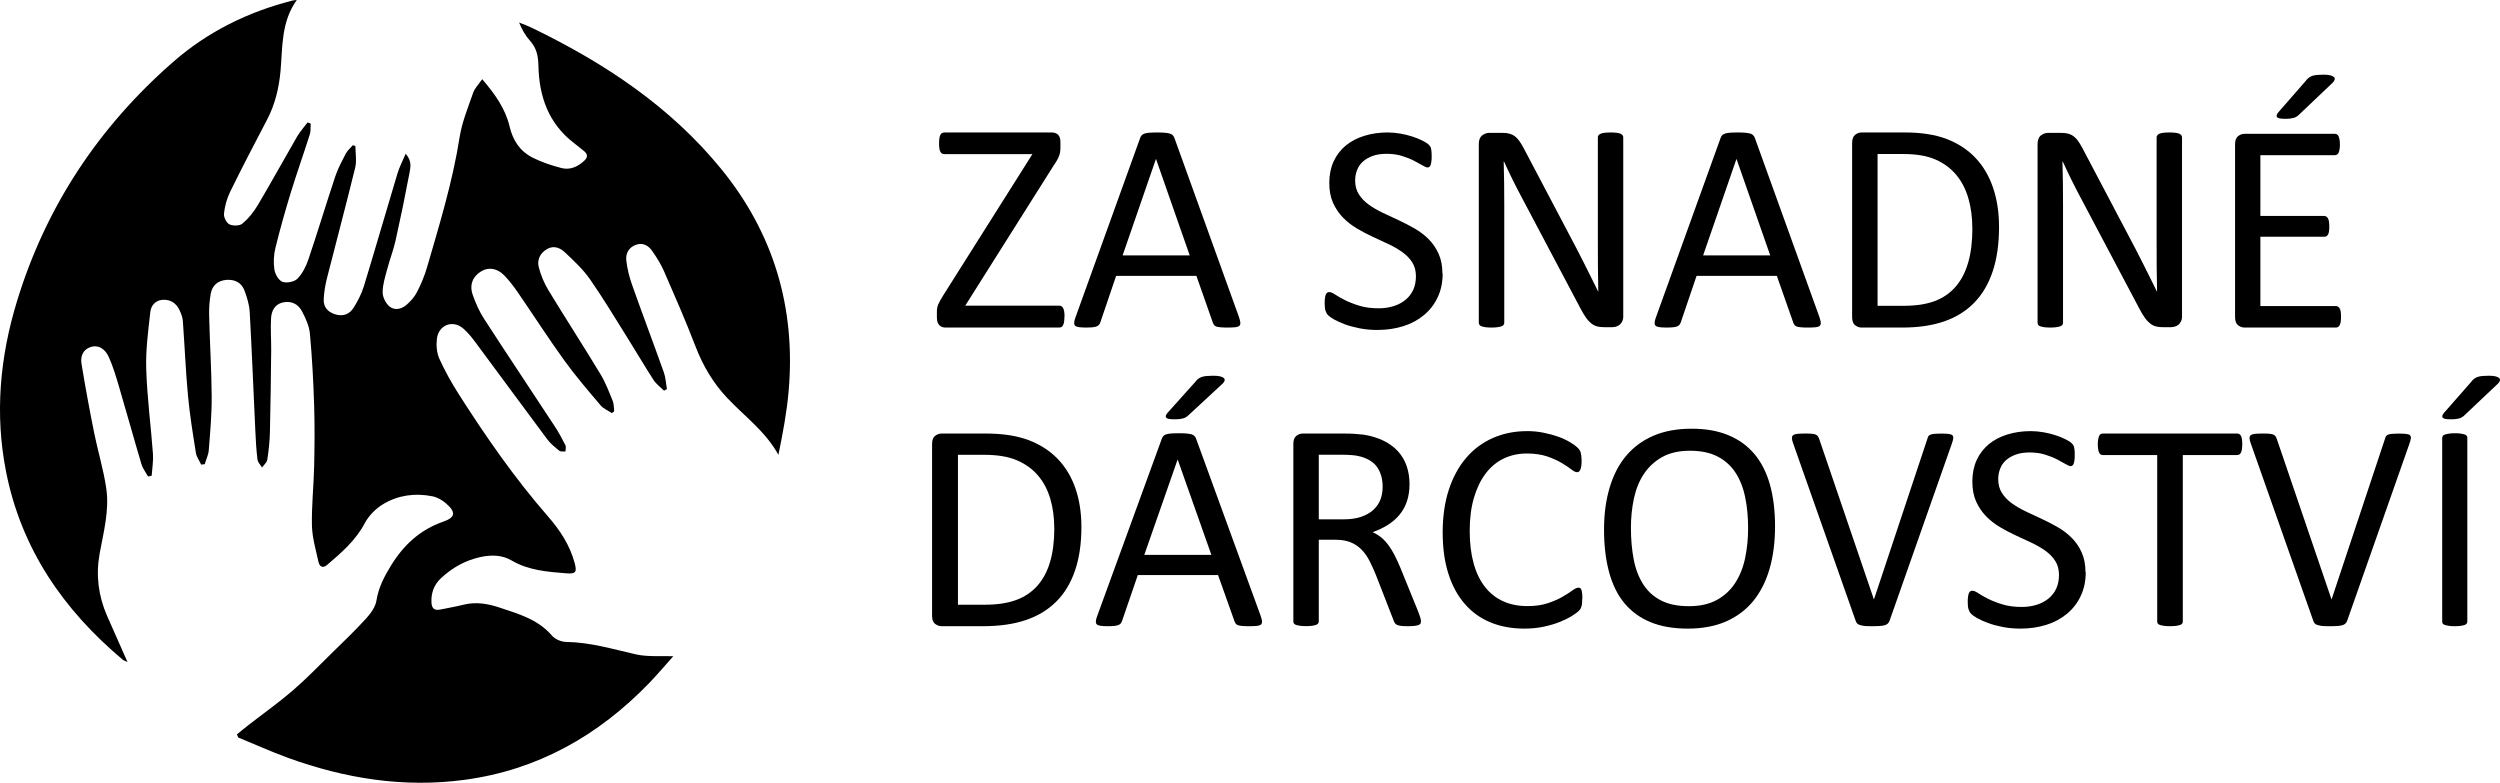
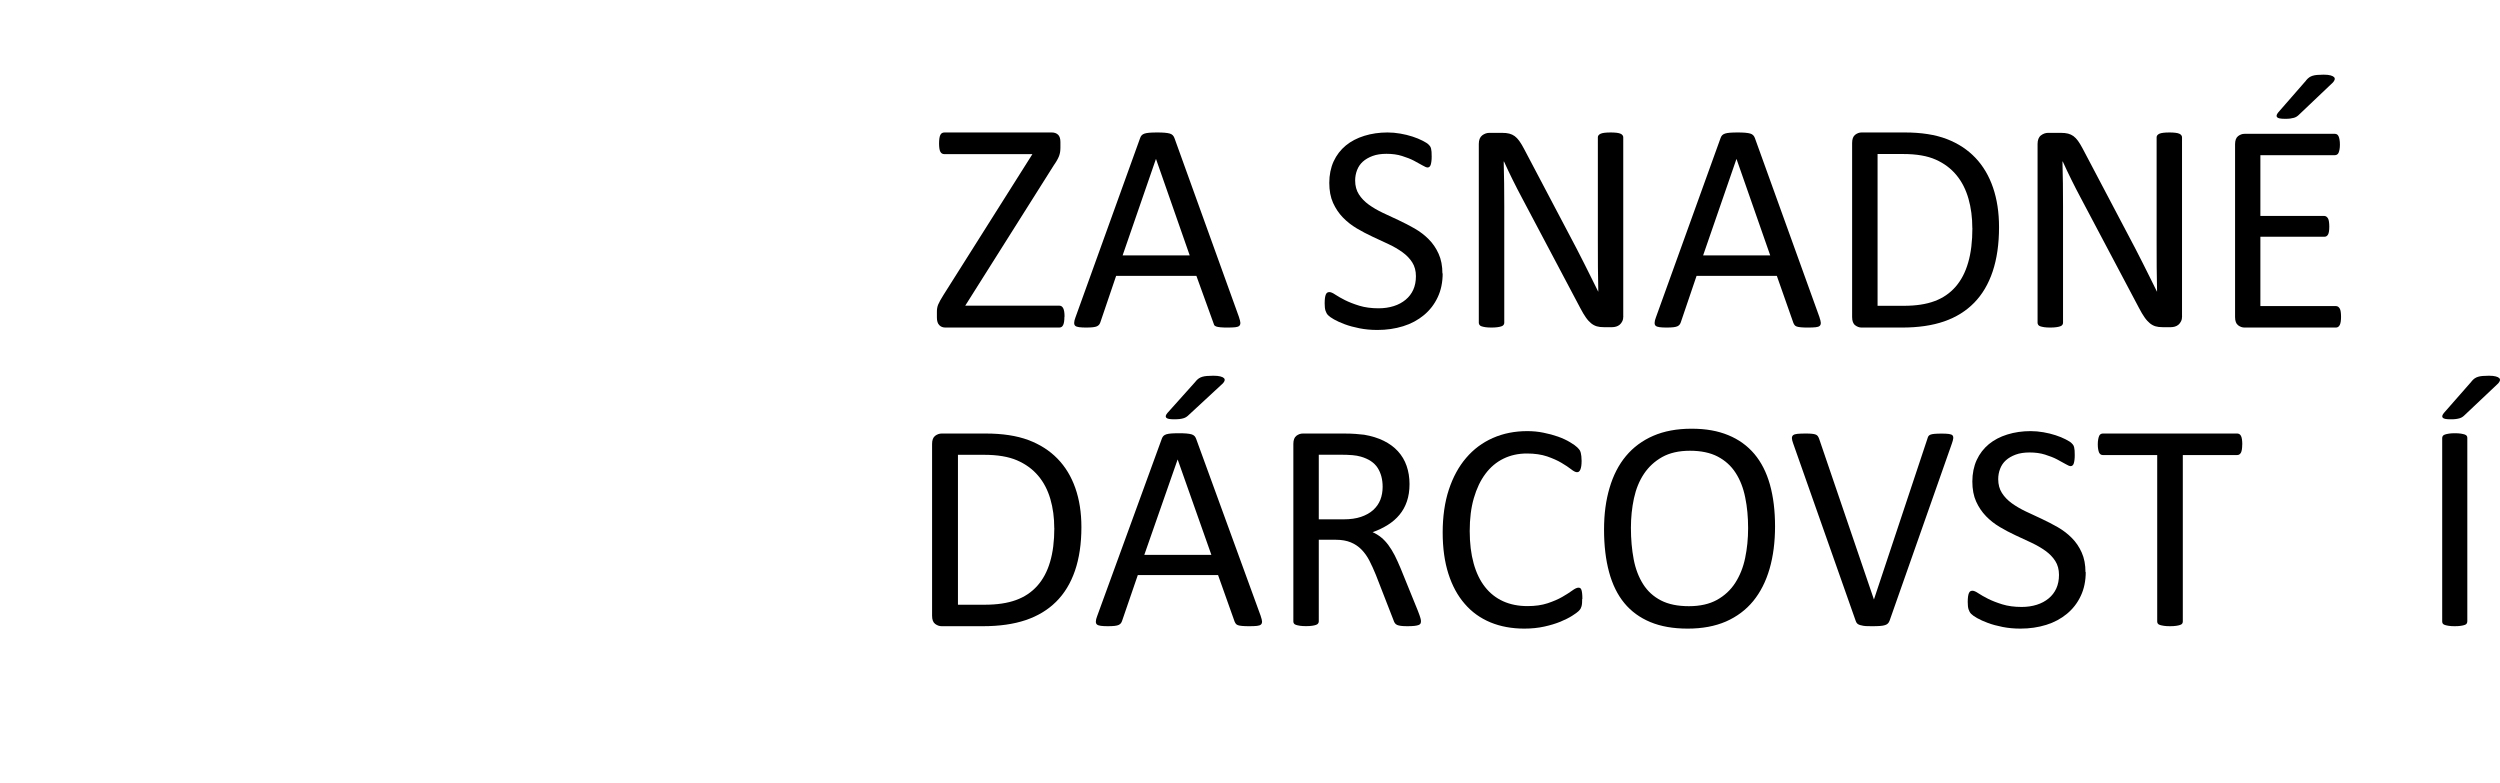
<svg xmlns="http://www.w3.org/2000/svg" width="1038" height="325" viewBox="0 0 1038 325" fill="none">
-   <path d="M83.499 192.867C82.763 191.256 81.605 189.725 81.342 188.062C80.079 180.167 78.79 172.247 78.053 164.273C77.08 153.977 76.685 143.653 75.922 133.33C75.817 131.746 75.212 130.162 74.501 128.71C73.133 125.832 70.765 124.274 67.529 124.486C64.477 124.67 62.714 126.941 62.425 129.449C61.53 137.37 60.452 145.37 60.715 153.29C61.083 165.013 62.635 176.682 63.504 188.378C63.714 191.388 63.188 194.451 62.977 197.513C62.477 197.619 61.978 197.751 61.478 197.857C60.557 196.167 59.294 194.556 58.741 192.761C55.558 182.095 52.611 171.349 49.454 160.683C48.217 156.458 46.954 152.208 45.165 148.221C43.481 144.498 40.508 143.125 37.641 144.076C34.299 145.211 33.352 148.089 33.852 151.099C35.431 160.709 37.193 170.267 39.114 179.824C40.666 187.534 43.034 195.111 44.139 202.9C45.428 211.982 43.008 220.906 41.377 229.803C39.745 238.753 40.824 247.387 44.455 255.704C47.139 261.855 49.901 267.98 52.953 274.898C51.795 274.343 51.296 274.211 50.954 273.895C26.301 253.195 8.857 227.929 2.516 195.85C-2.193 171.983 -0.062 148.406 6.989 125.278C19.013 85.78 41.008 52.672 71.949 25.663C86.315 13.095 103.127 4.858 121.649 0.185C121.965 0.106 122.281 0.106 123.228 0C116.729 9.056 117.361 19.326 116.492 29.306C115.861 36.382 114.256 43.246 110.915 49.636C105.679 59.589 100.496 69.596 95.523 79.708C94.181 82.454 93.339 85.595 92.997 88.658C92.84 90.136 93.997 92.539 95.26 93.146C96.707 93.859 99.496 93.806 100.654 92.856C103.153 90.744 105.337 88.024 107.021 85.199C112.572 75.827 117.834 66.243 123.307 56.791C124.543 54.679 126.227 52.804 127.701 50.824C128.122 50.982 128.569 51.141 128.99 51.299C128.885 52.778 129.095 54.362 128.648 55.735C126.096 63.814 123.254 71.787 120.755 79.892C118.413 87.549 116.229 95.258 114.335 103.021C113.625 105.898 113.493 109.093 113.94 111.997C114.23 113.872 115.729 116.459 117.282 117.014C119.071 117.647 122.202 117.014 123.491 115.72C125.569 113.608 127.069 110.598 128.043 107.72C131.91 96.288 135.383 84.724 139.198 73.266C140.303 69.992 141.961 66.876 143.566 63.787C144.276 62.467 145.513 61.438 146.512 60.276L147.565 60.645C147.565 63.655 148.17 66.823 147.46 69.675C143.724 85.014 139.619 100.248 135.752 115.535C135.041 118.334 134.568 121.238 134.41 124.089C134.226 127.363 135.936 129.502 139.172 130.505C142.434 131.508 145.065 130.505 146.749 127.865C148.538 125.066 150.117 121.977 151.09 118.809C155.853 103.258 160.325 87.655 165.009 72.078C165.798 69.437 167.113 66.956 168.429 63.84C171.139 66.876 170.429 69.516 170.008 71.866C168.245 81.213 166.324 90.559 164.246 99.852C163.298 104.024 161.72 108.063 160.641 112.209C159.852 115.218 158.852 118.334 158.878 121.396C158.878 123.377 160.141 125.911 161.667 127.205C163.746 129 166.64 128.419 168.718 126.624C170.428 125.146 172.086 123.324 173.112 121.317C174.796 118.043 176.269 114.558 177.295 111.02C182.479 93.199 187.925 75.457 190.819 57.028C191.819 50.692 194.345 44.593 196.476 38.468C197.133 36.593 198.712 35.062 200.212 32.87C205.5 39.049 209.815 45.095 211.551 52.408C212.946 58.322 215.866 62.758 221.049 65.398C224.812 67.325 228.943 68.672 233.047 69.754C236.625 70.705 239.861 69.279 242.571 66.744C244.124 65.292 244.071 63.972 242.44 62.678C241.072 61.596 239.73 60.487 238.362 59.431C227.732 51.325 223.812 40.026 223.549 27.194C223.47 23.287 222.786 19.96 220.102 16.977C218.182 14.864 216.735 12.303 215.524 9.346C217.366 10.112 219.287 10.772 221.076 11.67C250.885 26.112 278.195 44.118 299.375 70.071C321.239 96.843 330.448 127.839 327.448 162.32C326.685 171.164 325.028 179.93 323.186 188.854C317.871 179.111 309.163 172.88 301.98 165.277C296.086 159.046 291.85 151.838 288.746 143.759C284.72 133.251 280.195 122.928 275.696 112.605C274.407 109.648 272.644 106.875 270.802 104.209C269.276 101.991 266.987 100.644 264.172 101.595C261.146 102.625 259.699 105.159 260.041 108.143C260.436 111.549 261.278 115.007 262.435 118.255C266.724 130.4 271.302 142.439 275.617 154.584C276.406 156.775 276.485 159.204 276.906 161.528C276.511 161.765 276.117 162.003 275.722 162.214C274.249 160.762 272.486 159.495 271.381 157.805C267.776 152.26 264.461 146.531 260.936 140.934C255.7 132.565 250.622 124.089 244.992 115.984C242.098 111.839 238.309 108.301 234.599 104.816C232.679 102.994 230.074 101.78 227.259 103.337C224.286 105.001 222.891 107.826 223.707 110.994C224.575 114.294 225.943 117.595 227.706 120.499C234.81 132.221 242.282 143.706 249.359 155.429C251.438 158.887 252.885 162.742 254.411 166.491C254.937 167.785 254.832 169.343 255.016 170.768C254.7 171.032 254.385 171.296 254.069 171.534C252.464 170.451 250.517 169.686 249.333 168.26C244.176 162.161 238.914 156.062 234.257 149.594C227.601 140.38 221.444 130.769 214.998 121.396C213.288 118.915 211.446 116.486 209.368 114.347C206.421 111.337 202.922 110.836 199.922 112.578C196.318 114.69 194.792 118.202 196.291 122.453C197.502 125.938 199.054 129.396 201.054 132.485C210.71 147.402 220.602 162.161 230.337 177.026C231.995 179.534 233.415 182.227 234.783 184.893C235.125 185.58 234.783 186.583 234.783 187.454C233.915 187.375 232.81 187.613 232.258 187.164C230.469 185.738 228.601 184.233 227.232 182.412C217.445 169.316 207.789 156.089 198.028 142.967C196.318 140.644 194.529 138.267 192.371 136.419C187.925 132.591 182.005 134.941 181.374 140.828C181.084 143.495 181.347 146.558 182.426 148.96C184.715 154.003 187.451 158.914 190.424 163.587C201.738 181.329 213.709 198.57 227.574 214.464C232.468 220.087 236.573 226.292 238.572 233.658C239.625 237.539 239.125 238.357 235.099 238.041C227.285 237.407 219.445 236.852 212.367 232.681C208.421 230.358 203.921 230.331 199.501 231.282C193.24 232.628 187.82 235.691 183.136 240.021C180.269 242.687 178.979 246.067 179.137 250.054C179.242 252.694 180.426 253.591 182.926 253.063C186.083 252.403 189.293 251.875 192.424 251.083C197.581 249.789 202.553 250.634 207.447 252.271C215.34 254.911 223.391 257.156 229.179 263.915C230.442 265.393 233.021 266.502 234.994 266.528C244.965 266.66 254.358 269.485 263.961 271.677C268.934 272.812 274.301 272.258 279.537 272.469C276.485 275.875 273.144 279.861 269.566 283.584C248.412 305.471 223.181 319.728 192.819 323.794C167.613 327.174 143.197 323.24 119.439 314.606C112.493 312.072 105.758 309.009 98.917 306.211C98.733 305.788 98.549 305.366 98.365 304.917C99.917 303.65 101.469 302.356 103.074 301.115C109.205 296.336 115.572 291.848 121.465 286.779C127.069 281.974 132.2 276.614 137.488 271.439C142.355 266.66 147.302 261.961 151.906 256.918C153.853 254.779 155.879 252.06 156.3 249.367C157.142 244.007 159.457 239.572 162.193 235.057C167.455 226.424 174.296 219.982 184.005 216.602C189.109 214.833 189.372 212.695 185.267 209.078C183.689 207.678 181.584 206.464 179.558 206.068C172.402 204.616 165.324 205.566 159.089 209.315C156.063 211.137 153.169 214.015 151.511 217.13C147.696 224.391 141.777 229.46 135.778 234.582C133.884 236.192 132.621 235.084 132.226 233.262C131.147 228.298 129.648 223.308 129.516 218.292C129.332 210.054 130.253 201.791 130.437 193.553C130.621 185.184 130.7 176.814 130.437 168.471C130.121 158.491 129.595 148.485 128.674 138.558C128.385 135.337 126.885 132.089 125.333 129.159C123.754 126.175 120.834 124.776 117.361 125.594C114.019 126.386 112.73 129.132 112.546 132.116C112.283 136.498 112.625 140.908 112.599 145.317C112.467 156.696 112.362 168.075 112.072 179.455C111.967 183.283 111.572 187.111 110.967 190.887C110.783 192.048 109.547 193.052 108.81 194.108C108.152 193.025 107.047 191.969 106.916 190.834C106.416 186.926 106.205 182.966 106.021 179.006C105.232 162.504 104.6 146.03 103.679 129.528C103.495 126.466 102.548 123.35 101.443 120.472C100.154 117.199 97.286 115.905 93.813 116.222C90.419 116.565 88.13 118.545 87.525 121.819C86.946 124.882 86.762 128.05 86.841 131.165C87.104 142.333 87.814 153.475 87.893 164.643C87.946 172.062 87.262 179.507 86.683 186.9C86.525 188.88 85.578 190.781 84.999 192.735C84.525 192.788 84.052 192.84 83.605 192.893L83.499 192.867Z" fill="black" />
  <path d="M441.947 131.512C441.947 132.313 441.894 132.981 441.815 133.542C441.736 134.103 441.604 134.584 441.42 134.958C441.235 135.332 440.998 135.599 440.734 135.76C440.47 135.92 440.153 136 439.784 136H392.561C391.48 136 390.636 135.679 389.976 134.985C389.317 134.317 389 133.248 389 131.806V129.482C389 128.947 389.026 128.44 389.106 127.985C389.185 127.531 389.29 127.05 389.501 126.516C389.712 126.009 390.002 125.421 390.372 124.753C390.741 124.085 391.19 123.337 391.744 122.455L428.651 64.003H392.192C391.77 64.003 391.427 63.923 391.137 63.763C390.847 63.602 390.609 63.335 390.425 62.988C390.24 62.641 390.108 62.186 390.029 61.599C389.95 61.011 389.897 60.37 389.897 59.622C389.897 58.794 389.95 58.072 390.029 57.484C390.108 56.897 390.24 56.416 390.425 56.042C390.609 55.668 390.847 55.401 391.137 55.24C391.427 55.08 391.77 55 392.192 55H436.697C437.805 55 438.676 55.321 439.336 55.962C439.969 56.603 440.285 57.591 440.285 58.927V61.358C440.285 62.026 440.232 62.614 440.153 63.148C440.074 63.682 439.916 64.217 439.731 64.751C439.52 65.285 439.256 65.873 438.887 66.514C438.544 67.129 438.069 67.877 437.489 68.705L400.766 126.917H439.837C440.549 126.917 441.077 127.264 441.446 127.985C441.815 128.707 442 129.856 442 131.485L441.947 131.512Z" fill="black" />
-   <path d="M514.471 131.844C514.789 132.744 514.974 133.485 515 134.041C515 134.597 514.868 135.021 514.524 135.312C514.207 135.603 513.652 135.788 512.886 135.868C512.12 135.947 511.089 136 509.821 136C508.552 136 507.522 135.974 506.755 135.894C505.989 135.815 505.408 135.735 505.011 135.576C504.615 135.444 504.324 135.232 504.139 134.994C503.954 134.756 503.769 134.438 503.611 134.068L496.74 114.532H463.418L456.864 133.829C456.732 134.2 456.573 134.518 456.362 134.782C456.151 135.047 455.86 135.285 455.464 135.471C455.067 135.656 454.512 135.788 453.799 135.868C453.085 135.947 452.134 136 450.971 136C449.809 136 448.804 135.947 448.038 135.841C447.272 135.735 446.743 135.55 446.426 135.259C446.109 134.968 445.977 134.544 446.003 133.988C446.003 133.432 446.188 132.691 446.532 131.791L473.406 57.25C473.565 56.8 473.776 56.429 474.067 56.138C474.331 55.847 474.728 55.635 475.256 55.45C475.785 55.291 476.445 55.159 477.238 55.106C478.031 55.053 479.061 55 480.303 55C481.625 55 482.708 55.026 483.58 55.106C484.452 55.185 485.139 55.291 485.694 55.45C486.223 55.609 486.646 55.847 486.936 56.165C487.227 56.482 487.465 56.853 487.623 57.303L514.498 131.844H514.471ZM479.986 66.038H479.933L466.113 106.035H493.965L479.986 66.038Z" fill="black" />
+   <path d="M514.471 131.844C514.789 132.744 514.974 133.485 515 134.041C515 134.597 514.868 135.021 514.524 135.312C514.207 135.603 513.652 135.788 512.886 135.868C512.12 135.947 511.089 136 509.821 136C508.552 136 507.522 135.974 506.755 135.894C505.989 135.815 505.408 135.735 505.011 135.576C504.615 135.444 504.324 135.232 504.139 134.994L496.74 114.532H463.418L456.864 133.829C456.732 134.2 456.573 134.518 456.362 134.782C456.151 135.047 455.86 135.285 455.464 135.471C455.067 135.656 454.512 135.788 453.799 135.868C453.085 135.947 452.134 136 450.971 136C449.809 136 448.804 135.947 448.038 135.841C447.272 135.735 446.743 135.55 446.426 135.259C446.109 134.968 445.977 134.544 446.003 133.988C446.003 133.432 446.188 132.691 446.532 131.791L473.406 57.25C473.565 56.8 473.776 56.429 474.067 56.138C474.331 55.847 474.728 55.635 475.256 55.45C475.785 55.291 476.445 55.159 477.238 55.106C478.031 55.053 479.061 55 480.303 55C481.625 55 482.708 55.026 483.58 55.106C484.452 55.185 485.139 55.291 485.694 55.45C486.223 55.609 486.646 55.847 486.936 56.165C487.227 56.482 487.465 56.853 487.623 57.303L514.498 131.844H514.471ZM479.986 66.038H479.933L466.113 106.035H493.965L479.986 66.038Z" fill="black" />
  <path d="M599 113.436C599 117.171 598.317 120.511 596.926 123.43C595.56 126.349 593.643 128.821 591.201 130.846C588.759 132.871 585.897 134.423 582.588 135.448C579.279 136.474 575.734 137 571.9 137C569.222 137 566.753 136.763 564.495 136.316C562.211 135.869 560.189 135.317 558.403 134.659C556.617 134.002 555.121 133.318 553.913 132.634C552.705 131.951 551.864 131.346 551.392 130.846C550.919 130.346 550.578 129.715 550.341 128.979C550.105 128.242 550 127.191 550 125.928C550 125.034 550.052 124.271 550.131 123.693C550.21 123.088 550.341 122.614 550.499 122.246C550.656 121.878 550.867 121.615 551.103 121.484C551.339 121.352 551.628 121.273 551.969 121.273C552.547 121.273 553.361 121.615 554.412 122.325C555.462 123.035 556.801 123.772 558.429 124.613C560.057 125.428 562.053 126.217 564.364 126.928C566.675 127.638 569.353 128.006 572.399 128.006C574.684 128.006 576.785 127.69 578.701 127.085C580.618 126.48 582.247 125.586 583.612 124.455C584.977 123.325 586.054 121.931 586.789 120.3C587.525 118.67 587.892 116.776 587.892 114.699C587.892 112.437 587.367 110.517 586.343 108.913C585.319 107.309 583.953 105.915 582.273 104.705C580.592 103.495 578.675 102.391 576.522 101.365C574.369 100.366 572.163 99.34 569.905 98.288C567.646 97.236 565.441 96.079 563.313 94.817C561.186 93.554 559.27 92.055 557.589 90.319C555.908 88.584 554.543 86.559 553.492 84.244C552.442 81.93 551.917 79.142 551.917 75.908C551.917 72.673 552.521 69.622 553.729 66.992C554.937 64.389 556.617 62.206 558.771 60.418C560.924 58.656 563.497 57.314 566.465 56.394C569.432 55.473 572.662 55 576.102 55C577.861 55 579.647 55.158 581.432 55.473C583.218 55.789 584.899 56.183 586.474 56.709C588.05 57.235 589.468 57.788 590.702 58.445C591.936 59.076 592.75 59.602 593.118 59.997C593.512 60.391 593.774 60.707 593.879 60.917C594.011 61.154 594.116 61.443 594.195 61.785C594.273 62.127 594.326 62.548 594.378 63.047C594.431 63.547 594.431 64.178 594.431 64.967C594.431 65.756 594.405 66.361 594.326 66.94C594.247 67.518 594.168 67.992 594.037 68.386C593.906 68.781 593.748 69.07 593.512 69.254C593.275 69.438 593.039 69.543 592.75 69.543C592.304 69.543 591.595 69.254 590.623 68.675C589.652 68.097 588.47 67.466 587.078 66.729C585.687 65.993 584.032 65.362 582.115 64.757C580.198 64.152 578.071 63.863 575.682 63.863C573.476 63.863 571.533 64.152 569.905 64.757C568.277 65.362 566.911 66.151 565.834 67.124C564.758 68.097 563.97 69.28 563.445 70.648C562.92 72.015 562.657 73.436 562.657 74.961C562.657 77.17 563.182 79.09 564.206 80.694C565.23 82.298 566.596 83.718 568.303 84.954C570.01 86.191 571.953 87.321 574.106 88.347C576.286 89.373 578.491 90.398 580.75 91.45C583.008 92.502 585.214 93.659 587.393 94.895C589.573 96.158 591.516 97.63 593.197 99.34C594.904 101.049 596.269 103.048 597.319 105.389C598.37 107.703 598.895 110.464 598.895 113.62L599 113.436Z" fill="black" />
  <path d="M674 131.251C674 132.073 673.869 132.79 673.581 133.373C673.293 133.957 672.953 134.435 672.508 134.806C672.064 135.178 671.567 135.443 671.017 135.602C670.468 135.761 669.918 135.841 669.369 135.841H665.888C664.789 135.841 663.821 135.735 663.01 135.496C662.199 135.257 661.414 134.859 660.655 134.249C659.922 133.639 659.164 132.843 658.431 131.782C657.698 130.747 656.913 129.42 656.076 127.802L631.872 82.062C630.616 79.701 629.334 77.233 628.051 74.633C626.769 72.033 625.566 69.513 624.467 67.072H624.336C624.414 70.043 624.467 73.094 624.519 76.198C624.571 79.303 624.571 82.407 624.571 85.458V134.01C624.571 134.302 624.493 134.594 624.31 134.859C624.126 135.124 623.839 135.337 623.446 135.469C623.027 135.629 622.504 135.735 621.824 135.841C621.143 135.947 620.306 136 619.26 136C618.213 136 617.375 135.947 616.695 135.841C616.015 135.735 615.491 135.602 615.099 135.469C614.706 135.337 614.419 135.124 614.262 134.859C614.079 134.594 614 134.302 614 134.01V59.776C614 58.131 614.471 56.937 615.387 56.22C616.329 55.504 617.323 55.159 618.422 55.159H623.603C624.833 55.159 625.853 55.265 626.665 55.478C627.476 55.69 628.235 56.035 628.889 56.512C629.543 56.99 630.171 57.653 630.799 58.502C631.401 59.351 632.055 60.412 632.735 61.712L651.34 97.025C652.491 99.175 653.59 101.271 654.663 103.34C655.736 105.383 656.756 107.399 657.751 109.389C658.745 111.379 659.713 113.342 660.681 115.253C661.649 117.189 662.618 119.126 663.56 121.063H663.612C663.533 117.8 663.481 114.377 663.455 110.848C663.455 107.293 663.429 103.897 663.429 100.634V56.99C663.429 56.698 663.507 56.433 663.69 56.194C663.874 55.955 664.161 55.716 664.554 55.531C664.973 55.345 665.496 55.212 666.176 55.133C666.83 55.053 667.72 55 668.793 55C669.735 55 670.572 55.053 671.252 55.133C671.933 55.212 672.482 55.345 672.875 55.531C673.267 55.716 673.555 55.929 673.712 56.194C673.895 56.433 673.974 56.724 673.974 56.99V131.224L674 131.251Z" fill="black" />
  <path d="M755.472 131.844C755.789 132.744 755.974 133.485 756 134.041C756 134.597 755.868 135.021 755.524 135.312C755.207 135.603 754.652 135.788 753.886 135.868C753.12 135.947 752.089 136 750.821 136C749.552 136 748.522 135.974 747.755 135.894C746.989 135.815 746.408 135.735 746.011 135.576C745.615 135.444 745.324 135.232 745.139 134.994C744.954 134.756 744.769 134.438 744.611 134.068L737.74 114.532H704.418L697.864 133.829C697.732 134.2 697.573 134.518 697.362 134.782C697.151 135.047 696.86 135.285 696.464 135.471C696.067 135.656 695.512 135.788 694.799 135.868C694.085 135.947 693.134 136 691.971 136C690.809 136 689.804 135.947 689.038 135.841C688.272 135.735 687.743 135.55 687.426 135.259C687.109 134.968 686.977 134.544 687.003 133.988C687.003 133.432 687.188 132.691 687.532 131.791L714.406 57.25C714.565 56.8 714.776 56.429 715.067 56.138C715.331 55.847 715.728 55.635 716.256 55.45C716.785 55.291 717.445 55.159 718.238 55.106C719.031 55.053 720.061 55 721.303 55C722.625 55 723.708 55.026 724.58 55.106C725.452 55.185 726.139 55.291 726.694 55.45C727.223 55.609 727.646 55.847 727.936 56.165C728.227 56.482 728.465 56.853 728.623 57.303L755.498 131.844H755.472ZM721.013 66.038H720.96L707.139 106.035H734.992L721.013 66.038Z" fill="black" />
  <path d="M830 94.325C830 101.324 829.111 107.468 827.358 112.704C825.606 117.941 823.042 122.268 819.668 125.715C816.293 129.161 812.16 131.726 807.243 133.435C802.325 135.145 796.492 136 789.717 136H772.924C771.982 136 771.093 135.679 770.256 135.038C769.418 134.397 769 133.248 769 131.619V59.381C769 57.752 769.418 56.63 770.256 55.962C771.093 55.321 771.982 55 772.924 55H790.894C797.747 55 803.554 55.908 808.289 57.725C813.024 59.542 817 62.16 820.217 65.552C823.434 68.945 825.867 73.086 827.515 77.921C829.163 82.757 830 88.234 830 94.325ZM818.909 94.752C818.909 90.371 818.386 86.283 817.314 82.516C816.241 78.75 814.593 75.464 812.317 72.712C810.042 69.96 807.19 67.823 803.711 66.274C800.232 64.724 795.759 63.95 790.292 63.95H779.568V126.97H790.423C795.498 126.97 799.762 126.329 803.241 125.02C806.72 123.738 809.623 121.734 811.951 119.063C814.279 116.391 816.032 113.052 817.183 109.018C818.36 104.984 818.935 100.229 818.935 94.725L818.909 94.752Z" fill="black" />
  <path d="M906 131.251C906 132.073 905.869 132.79 905.581 133.373C905.293 133.957 904.953 134.435 904.508 134.806C904.064 135.178 903.566 135.443 903.017 135.602C902.467 135.761 901.918 135.841 901.368 135.841H897.888C896.789 135.841 895.821 135.735 895.01 135.496C894.199 135.257 893.414 134.859 892.655 134.249C891.922 133.639 891.164 132.843 890.431 131.782C889.698 130.747 888.913 129.42 888.076 127.802L863.872 82.062C862.616 79.701 861.334 77.233 860.051 74.633C858.769 72.033 857.566 69.513 856.467 67.072H856.336C856.414 70.043 856.467 73.094 856.519 76.198C856.571 79.303 856.571 82.407 856.571 85.458V134.01C856.571 134.302 856.493 134.594 856.31 134.859C856.126 135.124 855.839 135.337 855.446 135.469C855.028 135.629 854.504 135.735 853.824 135.841C853.144 135.947 852.306 136 851.26 136C850.213 136 849.375 135.947 848.695 135.841C848.015 135.735 847.492 135.602 847.099 135.469C846.707 135.337 846.419 135.124 846.262 134.859C846.079 134.594 846 134.302 846 134.01V59.776C846 58.131 846.471 56.937 847.387 56.22C848.329 55.504 849.323 55.159 850.422 55.159H855.603C856.833 55.159 857.853 55.265 858.665 55.478C859.476 55.69 860.235 56.035 860.889 56.512C861.543 56.99 862.171 57.653 862.799 58.502C863.401 59.351 864.055 60.412 864.735 61.712L883.34 97.025C884.491 99.175 885.59 101.271 886.663 103.34C887.736 105.383 888.756 107.399 889.751 109.389C890.745 111.379 891.713 113.342 892.681 115.253C893.649 117.189 894.617 119.126 895.559 121.063H895.612C895.533 117.8 895.481 114.377 895.455 110.848C895.455 107.293 895.429 103.897 895.429 100.634V56.99C895.429 56.698 895.507 56.433 895.69 56.194C895.874 55.955 896.161 55.716 896.554 55.531C896.972 55.345 897.496 55.212 898.176 55.133C898.83 55.053 899.72 55 900.793 55C901.735 55 902.572 55.053 903.252 55.133C903.933 55.212 904.482 55.345 904.875 55.531C905.267 55.716 905.555 55.929 905.712 56.194C905.895 56.433 905.974 56.724 905.974 56.99V131.224L906 131.251Z" fill="black" />
  <path d="M972 131.596C972 132.339 971.948 133.002 971.87 133.559C971.791 134.116 971.635 134.594 971.452 134.965C971.27 135.337 971.009 135.602 970.748 135.761C970.487 135.92 970.2 136 969.861 136H931.912C930.973 136 930.086 135.682 929.252 135.045C928.417 134.408 928 133.268 928 131.649V59.916C928 58.298 928.417 57.184 929.252 56.52C930.086 55.884 930.973 55.565 931.912 55.565H969.444C969.757 55.565 970.07 55.645 970.331 55.804C970.592 55.963 970.8 56.229 970.983 56.6C971.165 56.971 971.27 57.449 971.374 58.006C971.478 58.563 971.531 59.253 971.531 60.075C971.531 60.818 971.478 61.481 971.374 62.038C971.27 62.596 971.139 63.047 970.983 63.418C970.826 63.763 970.618 64.028 970.331 64.187C970.07 64.346 969.757 64.426 969.444 64.426H938.511V89.655H965.036C965.349 89.655 965.662 89.761 965.923 89.946C966.184 90.132 966.418 90.397 966.601 90.716C966.784 91.034 966.914 91.512 966.992 92.095C967.071 92.679 967.123 93.369 967.123 94.138C967.123 94.907 967.071 95.517 966.992 96.075C966.914 96.632 966.784 97.056 966.601 97.374C966.418 97.719 966.184 97.931 965.923 98.091C965.662 98.25 965.375 98.303 965.036 98.303H938.511V127.086H969.861C970.174 127.086 970.487 127.166 970.748 127.325C971.009 127.484 971.244 127.75 971.452 128.094C971.661 128.439 971.791 128.89 971.87 129.474C971.948 130.031 972 130.721 972 131.543V131.596ZM957.472 33.388C957.916 32.857 958.359 32.432 958.777 32.141C959.194 31.849 959.689 31.61 960.211 31.451C960.733 31.292 961.385 31.159 962.115 31.106C962.845 31.053 963.732 31 964.749 31C965.975 31 966.94 31.106 967.618 31.292C968.296 31.477 968.792 31.716 969.079 32.008C969.366 32.3 969.444 32.618 969.366 33.016C969.261 33.388 969.027 33.785 968.662 34.21L954.786 47.395C954.369 47.819 954.004 48.137 953.664 48.35C953.325 48.588 952.908 48.774 952.465 48.907C952.021 49.039 951.5 49.145 950.9 49.225C950.3 49.305 949.596 49.331 948.735 49.331C947.796 49.331 947.066 49.278 946.544 49.172C946.022 49.066 945.657 48.907 945.449 48.668C945.24 48.429 945.188 48.164 945.266 47.819C945.344 47.501 945.579 47.103 945.944 46.652L957.499 33.414L957.472 33.388Z" fill="black" />
  <path d="M449 218.839C449 225.752 448.096 231.821 446.315 236.992C444.533 242.164 441.928 246.438 438.498 249.842C435.069 253.245 430.868 255.778 425.87 257.467C420.871 259.156 414.943 260 408.057 260H390.988C390.031 260 389.127 259.683 388.276 259.05C387.425 258.417 387 257.282 387 255.673V184.327C387 182.718 387.425 181.61 388.276 180.95C389.127 180.317 390.031 180 390.988 180H409.253C416.219 180 422.121 180.897 426.933 182.691C431.745 184.485 435.786 187.071 439.057 190.422C442.327 193.773 444.799 197.863 446.474 202.639C448.149 207.414 449 212.823 449 218.839ZM437.727 219.261C437.727 214.934 437.196 210.897 436.105 207.177C435.015 203.456 433.341 200.211 431.027 197.493C428.714 194.776 425.816 192.665 422.28 191.135C418.744 189.604 414.198 188.839 408.642 188.839H397.741V251.082H408.774C413.932 251.082 418.266 250.449 421.802 249.156C425.338 247.889 428.289 245.91 430.655 243.272C433.021 240.633 434.803 237.335 435.973 233.351C437.169 229.367 437.754 224.67 437.754 219.235L437.727 219.261Z" fill="black" />
  <path d="M523.471 255.889C523.789 256.779 523.974 257.513 524 258.062C524 258.612 523.868 259.031 523.524 259.319C523.207 259.607 522.652 259.791 521.886 259.869C521.12 259.948 520.089 260 518.821 260C517.552 260 516.522 259.974 515.755 259.895C514.989 259.817 514.408 259.738 514.011 259.581C513.615 259.45 513.324 259.241 513.139 259.005C512.954 258.769 512.769 258.455 512.611 258.089L505.74 238.765H472.418L465.864 257.853C465.732 258.22 465.573 258.534 465.362 258.796C465.151 259.057 464.86 259.293 464.464 259.476C464.067 259.66 463.512 259.791 462.799 259.869C462.085 259.948 461.134 260 459.971 260C458.809 260 457.804 259.948 457.038 259.843C456.272 259.738 455.743 259.555 455.426 259.267C455.109 258.979 454.977 258.56 455.003 258.01C455.003 257.46 455.188 256.727 455.532 255.837L482.406 182.105C482.565 181.66 482.776 181.293 483.067 181.005C483.331 180.717 483.728 180.508 484.256 180.324C484.785 180.167 485.445 180.036 486.238 179.984C487.031 179.932 488.061 179.879 489.303 179.879C490.625 179.879 491.708 179.905 492.58 179.984C493.452 180.062 494.139 180.167 494.694 180.324C495.223 180.481 495.646 180.717 495.936 181.031C496.227 181.345 496.465 181.712 496.623 182.157L523.498 255.889H523.471ZM488.986 190.824H488.933L475.113 230.387H502.965L488.986 190.824ZM496.412 158.356C496.861 157.833 497.31 157.414 497.733 157.126C498.156 156.838 498.658 156.602 499.187 156.445C499.715 156.288 500.376 156.157 501.116 156.105C501.856 156.052 502.754 156 503.785 156C505.027 156 505.978 156.105 506.691 156.288C507.405 156.471 507.88 156.707 508.171 156.995C508.462 157.283 508.541 157.597 508.462 157.99C508.383 158.383 508.118 158.749 507.748 159.168L493.69 172.181C493.267 172.6 492.897 172.914 492.554 173.124C492.21 173.36 491.787 173.543 491.338 173.674C490.889 173.805 490.36 173.909 489.753 173.988C489.145 174.04 488.431 174.093 487.559 174.093C486.608 174.093 485.868 174.04 485.34 173.936C484.811 173.831 484.441 173.674 484.23 173.438C484.018 173.202 483.965 172.941 484.045 172.6C484.124 172.286 484.362 171.893 484.732 171.448L496.438 158.383L496.412 158.356Z" fill="black" />
  <path d="M589.974 258.031C589.974 258.372 589.921 258.635 589.79 258.897C589.659 259.16 589.397 259.344 589.004 259.501C588.611 259.659 588.009 259.79 587.275 259.869C586.542 259.947 585.546 260 584.341 260C583.267 260 582.402 259.947 581.721 259.869C581.04 259.79 580.516 259.659 580.097 259.475C579.678 259.291 579.363 259.029 579.154 258.713C578.918 258.398 578.735 257.978 578.577 257.479L571.268 238.707C570.403 236.58 569.513 234.611 568.596 232.826C567.679 231.04 566.578 229.491 565.321 228.205C564.063 226.918 562.57 225.894 560.841 225.185C559.112 224.477 557.042 224.109 554.632 224.109H547.558V258.005C547.558 258.346 547.453 258.608 547.27 258.871C547.087 259.134 546.798 259.317 546.405 259.449C546.012 259.606 545.488 259.711 544.807 259.816C544.126 259.921 543.288 259.974 542.266 259.974C541.244 259.974 540.406 259.921 539.725 259.816C539.043 259.711 538.52 259.58 538.1 259.449C537.681 259.317 537.393 259.107 537.236 258.871C537.079 258.635 537 258.346 537 258.005V184.306C537 182.704 537.419 181.602 538.258 180.945C539.096 180.315 539.987 180 540.93 180H557.802C559.819 180 561.47 180.053 562.806 180.158C564.142 180.263 565.321 180.368 566.395 180.499C569.46 181.024 572.185 181.864 574.517 183.019C576.848 184.175 578.839 185.619 580.437 187.378C582.036 189.137 583.241 191.159 584.027 193.443C584.813 195.727 585.232 198.221 585.232 200.978C585.232 203.735 584.865 206.045 584.158 208.146C583.45 210.246 582.402 212.137 581.066 213.738C579.73 215.366 578.106 216.757 576.219 217.939C574.333 219.12 572.237 220.144 569.906 220.958C571.216 221.536 572.394 222.271 573.469 223.138C574.543 224.004 575.538 225.08 576.455 226.314C577.372 227.548 578.237 228.966 579.075 230.568C579.887 232.169 580.699 233.981 581.538 235.976L588.664 253.515C589.24 254.985 589.607 256.035 589.764 256.613C589.921 257.191 590 257.663 590 258.005L589.974 258.031ZM574.071 202.133C574.071 199.009 573.364 196.383 571.975 194.23C570.587 192.077 568.255 190.528 564.98 189.583C563.958 189.294 562.806 189.084 561.522 188.979C560.238 188.874 558.535 188.796 556.466 188.796H547.558V215.628H557.88C560.657 215.628 563.068 215.287 565.085 214.605C567.102 213.922 568.805 212.977 570.141 211.769C571.478 210.561 572.473 209.143 573.128 207.489C573.757 205.862 574.071 204.076 574.071 202.133Z" fill="black" />
  <path d="M656.921 248.671C656.921 249.331 656.921 249.912 656.868 250.413C656.816 250.915 656.763 251.337 656.657 251.707C656.552 252.077 656.42 252.42 656.262 252.71C656.104 253.001 655.814 253.344 655.393 253.766C654.971 254.189 654.128 254.796 652.81 255.641C651.493 256.486 649.859 257.304 647.909 258.122C645.959 258.914 643.719 259.601 641.189 260.155C638.659 260.71 635.892 261 632.888 261C627.697 261 623.006 260.129 618.843 258.413C614.653 256.67 611.095 254.136 608.17 250.73C605.219 247.351 602.953 243.18 601.372 238.216C599.791 233.253 599 227.524 599 221.056C599 214.588 599.843 208.489 601.556 203.315C603.269 198.114 605.667 193.705 608.75 190.115C611.833 186.498 615.523 183.752 619.844 181.851C624.139 179.95 628.909 179 634.127 179C636.446 179 638.686 179.211 640.846 179.66C643.034 180.082 645.036 180.637 646.907 181.297C648.752 181.957 650.412 182.722 651.861 183.594C653.311 184.465 654.312 185.178 654.866 185.732C655.419 186.287 655.788 186.709 655.946 186.999C656.104 187.29 656.236 187.633 656.341 188.029C656.447 188.425 656.526 188.874 656.578 189.428C656.631 189.956 656.684 190.616 656.684 191.355C656.684 192.174 656.631 192.887 656.552 193.467C656.473 194.048 656.341 194.524 656.183 194.92C656.025 195.316 655.814 195.606 655.603 195.791C655.366 195.976 655.103 196.055 654.76 196.055C654.18 196.055 653.363 195.659 652.336 194.84C651.308 194.022 649.964 193.151 648.33 192.174C646.697 191.197 644.72 190.326 642.375 189.507C640.03 188.715 637.236 188.293 633.969 188.293C630.411 188.293 627.17 189.006 624.245 190.431C621.32 191.857 618.843 193.943 616.761 196.715C614.679 199.487 613.098 202.84 611.939 206.826C610.779 210.813 610.226 215.354 610.226 220.475C610.226 225.597 610.779 230.032 611.86 233.939C612.94 237.847 614.521 241.094 616.577 243.708C618.632 246.321 621.135 248.301 624.113 249.648C627.091 250.994 630.464 251.654 634.232 251.654C637.421 251.654 640.188 251.258 642.586 250.466C644.957 249.674 646.986 248.803 648.673 247.826C650.359 246.849 651.73 245.978 652.81 245.186C653.891 244.394 654.734 243.998 655.366 243.998C655.656 243.998 655.893 244.051 656.104 244.183C656.315 244.315 656.473 244.552 656.605 244.896C656.736 245.239 656.816 245.74 656.895 246.348C656.974 246.955 657 247.747 657 248.697L656.921 248.671Z" fill="black" />
  <path d="M737 218.542C737 225.06 736.241 230.939 734.722 236.18C733.203 241.421 730.95 245.863 727.938 249.561C724.927 253.232 721.155 256.052 716.624 258.047C712.094 260.016 706.777 261 700.727 261C694.678 261 689.597 260.096 685.223 258.287C680.876 256.478 677.262 253.844 674.433 250.412C671.578 246.954 669.483 242.671 668.095 237.563C666.707 232.455 666 226.576 666 219.926C666 213.275 666.759 207.795 668.278 202.607C669.797 197.42 672.05 193.004 675.088 189.359C678.126 185.715 681.897 182.921 686.428 180.953C690.959 178.984 696.275 178 702.325 178C708.375 178 713.272 178.904 717.594 180.687C721.941 182.469 725.529 185.076 728.436 188.508C731.317 191.94 733.464 196.17 734.879 201.224C736.293 206.279 737 212.051 737 218.596V218.542ZM725.817 219.287C725.817 214.712 725.424 210.455 724.612 206.545C723.827 202.607 722.491 199.202 720.631 196.329C718.772 193.429 716.284 191.195 713.194 189.572C710.077 187.949 706.253 187.151 701.67 187.151C697.087 187.151 693.263 188.029 690.147 189.758C687.03 191.514 684.516 193.829 682.578 196.728C680.64 199.628 679.252 203.033 678.414 206.917C677.576 210.801 677.157 214.898 677.157 219.154C677.157 223.889 677.55 228.252 678.309 232.243C679.069 236.233 680.404 239.665 682.238 242.564C684.071 245.464 686.533 247.699 689.623 249.295C692.713 250.891 696.589 251.689 701.225 251.689C705.861 251.689 709.737 250.811 712.879 249.082C716.022 247.326 718.563 244.985 720.474 242.006C722.386 239.026 723.774 235.595 724.586 231.684C725.398 227.773 725.817 223.65 725.817 219.287Z" fill="black" />
  <path d="M784.522 257.778C784.365 258.222 784.129 258.588 783.841 258.876C783.553 259.163 783.161 259.399 782.637 259.556C782.114 259.712 781.459 259.843 780.674 259.895C779.889 259.948 778.894 260 777.69 260C776.8 260 776.014 260 775.334 259.974C774.653 259.974 774.077 259.895 773.58 259.817C773.083 259.739 772.664 259.634 772.323 259.529C771.983 259.425 771.669 259.294 771.433 259.137C771.198 258.98 770.988 258.771 770.858 258.562C770.727 258.327 770.57 258.065 770.465 257.725L744.524 184.105C744.183 183.216 744.026 182.484 744 181.935C744 181.386 744.157 180.967 744.524 180.68C744.89 180.392 745.492 180.209 746.304 180.131C747.115 180.052 748.215 180 749.628 180C750.78 180 751.696 180.026 752.35 180.105C753.005 180.183 753.555 180.288 753.921 180.444C754.288 180.601 754.576 180.837 754.759 181.098C754.942 181.359 755.125 181.699 755.282 182.118L778.03 248.837H778.082L800.228 182.248C800.359 181.804 800.49 181.438 800.647 181.15C800.804 180.863 801.092 180.654 801.511 180.471C801.93 180.314 802.506 180.183 803.238 180.131C803.971 180.078 804.966 180.026 806.17 180.026C807.374 180.026 808.448 180.078 809.181 180.183C809.914 180.288 810.411 180.471 810.673 180.758C810.934 181.046 811.039 181.464 810.987 182.013C810.935 182.562 810.725 183.294 810.411 184.183L784.522 257.804V257.778Z" fill="black" />
  <path d="M866 237.436C866 241.171 865.317 244.511 863.925 247.43C862.56 250.349 860.643 252.821 858.201 254.846C855.759 256.871 852.897 258.423 849.588 259.448C846.279 260.474 842.734 261 838.9 261C836.222 261 833.754 260.763 831.495 260.316C829.211 259.869 827.189 259.317 825.403 258.659C823.617 258.002 822.121 257.318 820.913 256.634C819.705 255.951 818.864 255.346 818.392 254.846C817.919 254.346 817.578 253.715 817.341 252.979C817.105 252.242 817 251.191 817 249.928C817 249.034 817.053 248.271 817.131 247.693C817.21 247.088 817.341 246.614 817.499 246.246C817.656 245.878 817.867 245.615 818.103 245.484C818.339 245.352 818.628 245.273 818.969 245.273C819.547 245.273 820.361 245.615 821.412 246.325C822.462 247.035 823.801 247.772 825.429 248.613C827.057 249.428 829.053 250.217 831.364 250.928C833.675 251.638 836.353 252.006 839.399 252.006C841.684 252.006 843.785 251.69 845.701 251.085C847.618 250.48 849.247 249.586 850.612 248.455C851.978 247.325 853.054 245.931 853.789 244.3C854.525 242.67 854.892 240.776 854.892 238.699C854.892 236.437 854.367 234.517 853.343 232.913C852.319 231.309 850.953 229.915 849.273 228.705C847.592 227.495 845.675 226.391 843.522 225.365C841.369 224.366 839.163 223.34 836.905 222.288C834.646 221.236 832.441 220.079 830.314 218.817C828.187 217.554 826.27 216.055 824.589 214.319C822.908 212.584 821.543 210.559 820.493 208.244C819.442 205.93 818.917 203.142 818.917 199.908C818.917 196.673 819.521 193.622 820.729 190.992C821.937 188.389 823.617 186.206 825.771 184.418C827.924 182.656 830.497 181.314 833.465 180.394C836.432 179.473 839.662 179 843.102 179C844.861 179 846.647 179.158 848.432 179.473C850.218 179.789 851.899 180.183 853.474 180.709C855.05 181.235 856.468 181.788 857.702 182.445C858.936 183.076 859.75 183.602 860.118 183.997C860.512 184.391 860.774 184.707 860.879 184.917C861.011 185.154 861.116 185.443 861.195 185.785C861.273 186.127 861.326 186.548 861.378 187.047C861.431 187.547 861.431 188.178 861.431 188.967C861.431 189.756 861.405 190.361 861.326 190.94C861.247 191.518 861.168 191.992 861.037 192.386C860.906 192.781 860.748 193.07 860.512 193.254C860.275 193.438 860.039 193.543 859.75 193.543C859.304 193.543 858.595 193.254 857.623 192.675C856.652 192.097 855.47 191.466 854.078 190.729C852.686 189.993 851.032 189.362 849.115 188.757C847.198 188.152 845.071 187.863 842.682 187.863C840.476 187.863 838.533 188.152 836.905 188.757C835.277 189.362 833.911 190.151 832.834 191.124C831.758 192.097 830.97 193.28 830.445 194.648C829.92 196.015 829.657 197.436 829.657 198.961C829.657 201.17 830.182 203.09 831.206 204.694C832.23 206.298 833.596 207.718 835.303 208.954C837.01 210.191 838.953 211.321 841.106 212.347C843.286 213.373 845.491 214.398 847.75 215.45C850.008 216.502 852.214 217.659 854.393 218.895C856.573 220.158 858.516 221.631 860.197 223.34C861.904 225.049 863.269 227.048 864.319 229.389C865.37 231.703 865.895 234.464 865.895 237.62L866 237.436Z" fill="black" />
  <path d="M930.974 184.52C930.974 185.309 930.921 185.966 930.841 186.544C930.762 187.122 930.63 187.569 930.445 187.937C930.26 188.279 930.022 188.541 929.757 188.699C929.493 188.857 929.202 188.936 928.858 188.936H906.302V258.029C906.302 258.371 906.223 258.633 906.064 258.896C905.905 259.133 905.614 259.343 905.191 259.474C904.768 259.632 904.239 259.737 903.552 259.842C902.864 259.947 902.018 260 900.987 260C899.955 260 899.136 259.947 898.448 259.842C897.734 259.737 897.179 259.606 896.782 259.474C896.359 259.343 896.068 259.133 895.91 258.896C895.751 258.66 895.672 258.371 895.672 258.029V188.936H873.115C872.772 188.936 872.481 188.857 872.216 188.699C871.952 188.541 871.74 188.279 871.555 187.937C871.397 187.595 871.264 187.122 871.159 186.544C871.053 185.966 871 185.283 871 184.52C871 183.758 871.053 183.049 871.159 182.47C871.264 181.892 871.397 181.393 871.555 181.025C871.714 180.657 871.925 180.394 872.216 180.237C872.481 180.079 872.772 180 873.115 180H928.884C929.202 180 929.519 180.079 929.784 180.237C930.048 180.394 930.286 180.657 930.471 181.025C930.656 181.393 930.788 181.866 930.868 182.47C930.947 183.075 931 183.758 931 184.52H930.974Z" fill="black" />
-   <path d="M974.522 257.778C974.365 258.222 974.129 258.588 973.841 258.876C973.553 259.163 973.161 259.399 972.637 259.556C972.114 259.712 971.459 259.843 970.674 259.895C969.889 259.948 968.894 260 967.69 260C966.8 260 966.014 260 965.334 259.974C964.653 259.974 964.077 259.895 963.58 259.817C963.083 259.739 962.664 259.634 962.324 259.529C961.983 259.425 961.669 259.294 961.434 259.137C961.198 258.98 960.989 258.771 960.858 258.562C960.727 258.327 960.57 258.065 960.465 257.725L934.524 184.105C934.183 183.216 934.026 182.484 934 181.935C934 181.386 934.157 180.967 934.524 180.68C934.89 180.392 935.492 180.209 936.304 180.131C937.115 180.052 938.214 180 939.628 180C940.78 180 941.696 180.026 942.35 180.105C943.005 180.183 943.555 180.288 943.921 180.444C944.288 180.601 944.576 180.837 944.759 181.098C944.942 181.359 945.125 181.699 945.282 182.118L968.03 248.837H968.082L990.228 182.248C990.359 181.804 990.49 181.438 990.647 181.15C990.804 180.863 991.092 180.654 991.511 180.471C991.93 180.314 992.506 180.183 993.239 180.131C993.972 180.078 994.966 180.026 996.17 180.026C997.374 180.026 998.448 180.078 999.181 180.183C999.914 180.288 1000.41 180.471 1000.67 180.758C1000.93 181.046 1001.04 181.464 1000.99 182.013C1000.93 182.562 1000.73 183.294 1000.41 184.183L974.522 257.804V257.778Z" fill="black" />
  <path d="M1024.41 258.036C1024.41 258.377 1024.33 258.638 1024.17 258.9C1024.02 259.162 1023.73 259.345 1023.32 259.476C1022.91 259.633 1022.39 259.738 1021.71 259.843C1021.04 259.948 1020.21 260 1019.2 260C1018.19 260 1017.39 259.948 1016.72 259.843C1016.02 259.738 1015.48 259.607 1015.09 259.476C1014.67 259.345 1014.39 259.136 1014.23 258.9C1014.08 258.665 1014 258.377 1014 258.036V181.843C1014 181.529 1014.1 181.241 1014.28 180.979C1014.47 180.717 1014.78 180.534 1015.19 180.403C1015.6 180.272 1016.15 180.141 1016.82 180.036C1017.49 179.932 1018.3 179.879 1019.23 179.879C1020.24 179.879 1021.07 179.932 1021.74 180.036C1022.41 180.141 1022.93 180.272 1023.35 180.403C1023.76 180.56 1024.02 180.743 1024.2 180.979C1024.38 181.215 1024.43 181.503 1024.43 181.843V258.036H1024.41ZM1026.17 158.356C1026.61 157.833 1027.05 157.414 1027.46 157.126C1027.88 156.838 1028.37 156.602 1028.89 156.445C1029.4 156.288 1030.05 156.157 1030.77 156.105C1031.5 156.052 1032.38 156 1033.39 156C1034.61 156 1035.56 156.105 1036.24 156.288C1036.91 156.471 1037.4 156.707 1037.69 156.995C1037.97 157.283 1038.05 157.597 1037.97 157.99C1037.87 158.357 1037.64 158.749 1037.27 159.168L1023.5 172.181C1023.09 172.6 1022.72 172.914 1022.39 173.124C1022.05 173.36 1021.64 173.543 1021.2 173.674C1020.76 173.805 1020.24 173.909 1019.64 173.988C1019.05 174.066 1018.35 174.093 1017.49 174.093C1016.56 174.093 1015.84 174.04 1015.32 173.936C1014.8 173.831 1014.44 173.674 1014.23 173.438C1014.03 173.202 1013.97 172.941 1014.05 172.6C1014.13 172.286 1014.36 171.893 1014.72 171.448L1026.19 158.383L1026.17 158.356Z" fill="black" />
</svg>